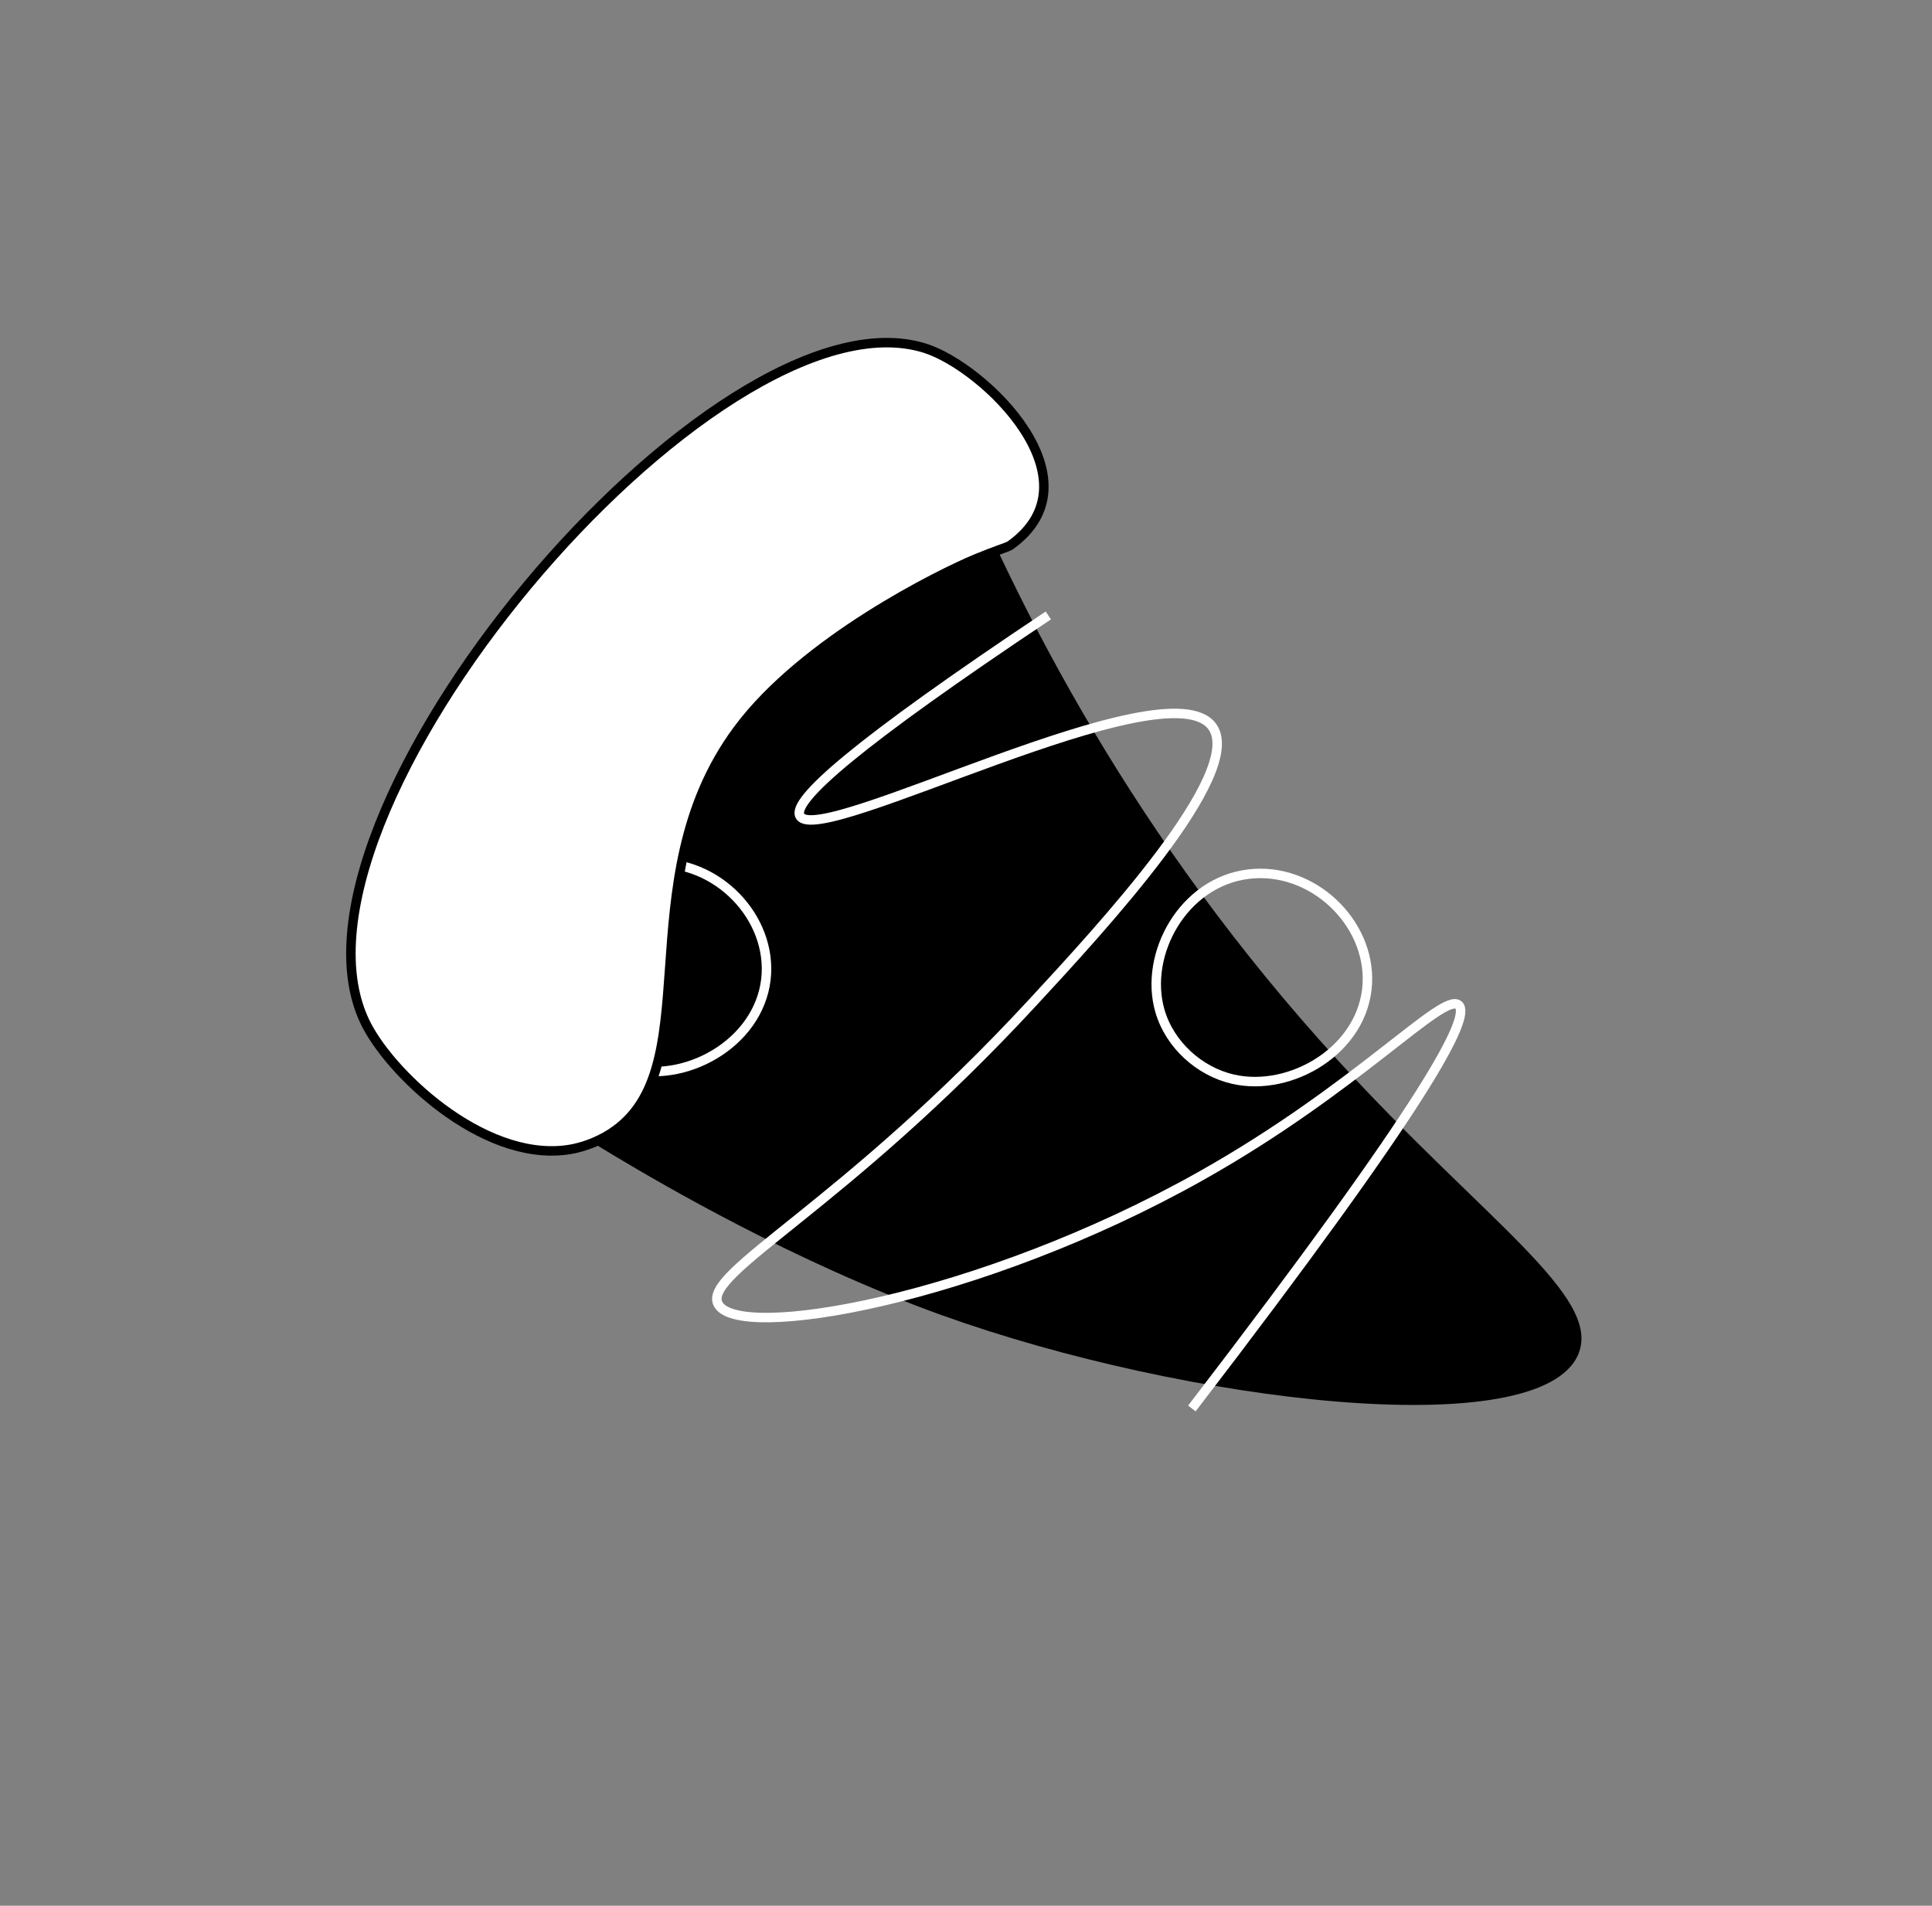
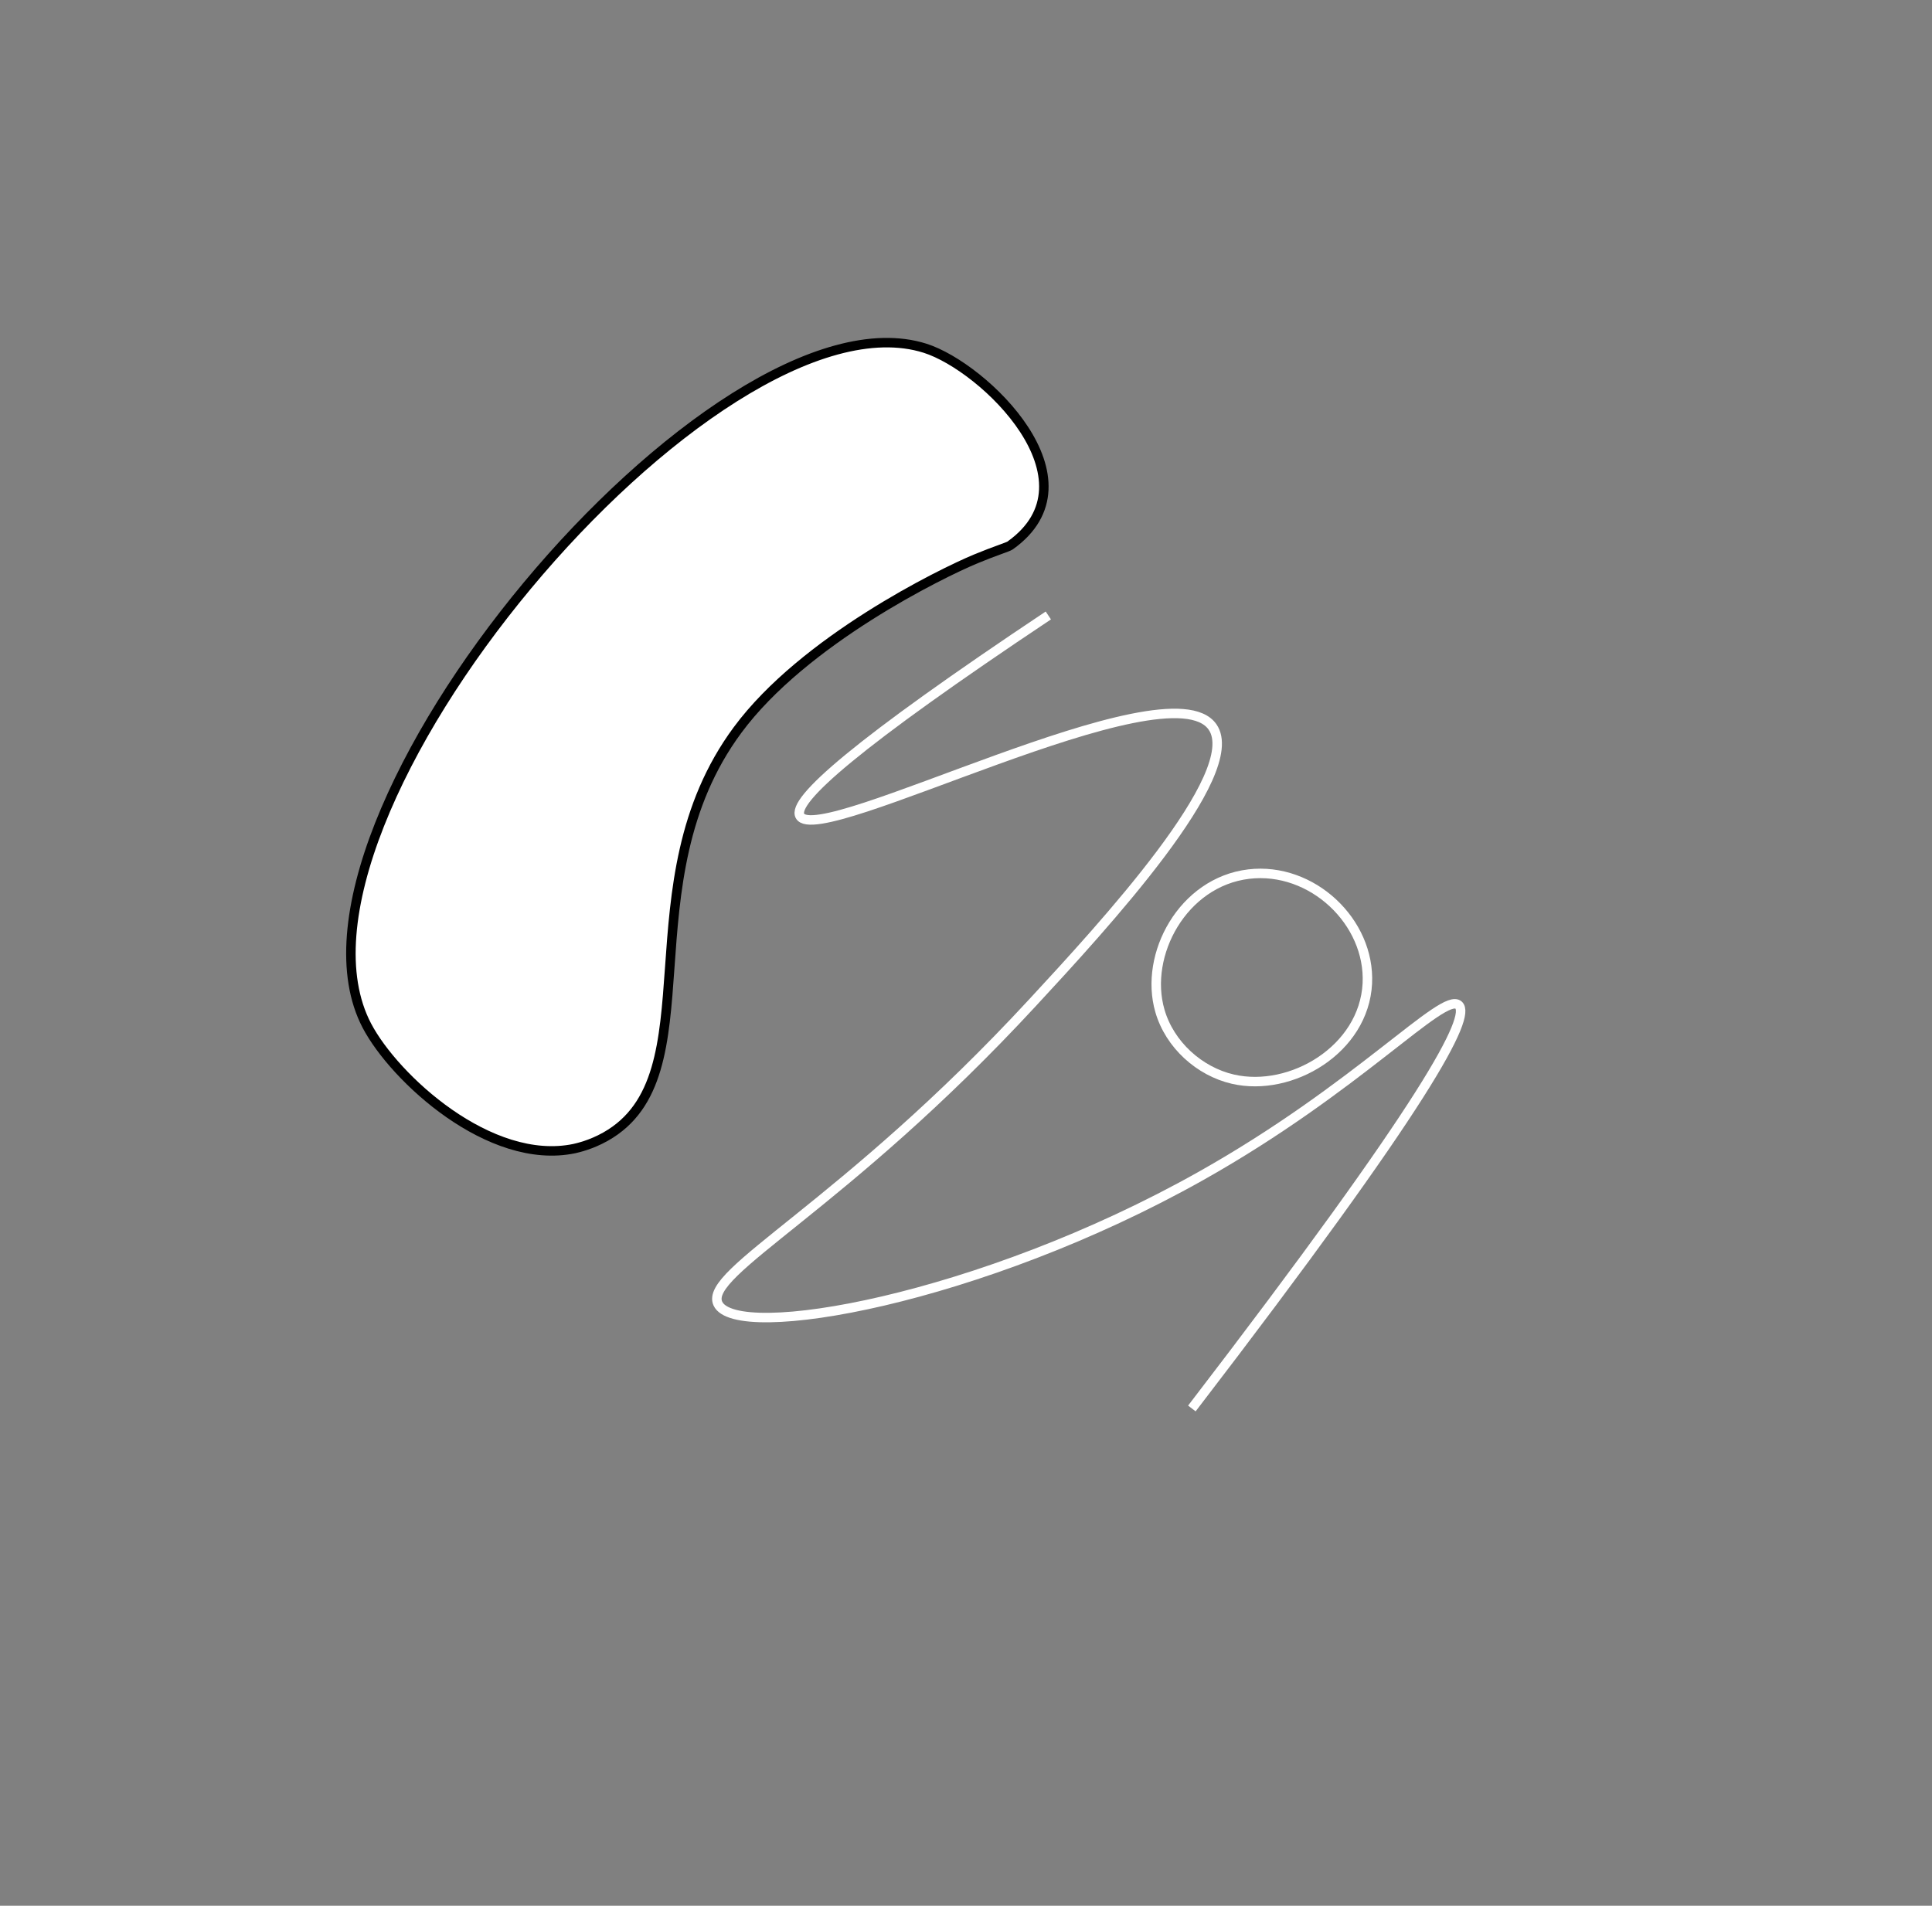
<svg xmlns="http://www.w3.org/2000/svg" width="75" height="74" viewBox="0 0 75 74" fill="none">
  <rect x="0" y="0" width="75" height="74" fill="#808080" stroke="none" />
-   <path d="M61.273 52.576C59.811 56.117 46.005 54.468 36.551 51.065C30.861 49.02 25.608 45.929 23.972 44.952C20.666 42.984 18.088 41.092 16.362 39.733C19.786 36.164 23.258 32.415 26.758 28.492C30.265 24.562 33.599 20.681 36.766 16.869C39.504 23.668 44.071 32.581 51.951 41.189C57.634 47.399 62.195 50.337 61.273 52.576Z" fill="black" />
-   <path d="M25.15 33.552C22.593 33.857 21.068 36.678 21.699 38.861C22.08 40.185 23.237 41.217 24.533 41.515C26.793 42.035 29.62 40.365 29.752 37.8C29.87 35.409 27.604 33.261 25.15 33.552Z" stroke="white" stroke-width="0.368" stroke-miterlimit="10" />
  <path d="M39.212 21.181C39.122 21.244 38.651 21.382 37.882 21.701C36.53 22.262 31.2 24.875 28.636 28.341C24.235 34.287 27.714 41.765 23.507 44.136C22.932 44.461 22.412 44.572 22.294 44.6C19.016 45.286 15.308 41.862 14.241 39.825C10.104 31.91 27.763 10.945 35.913 13.523C38.207 14.251 42.768 18.652 39.212 21.181Z" fill="white" stroke="black" stroke-width="0.368" stroke-miterlimit="10" />
  <path d="M40.696 23.898C33.224 28.882 30.73 31.085 31.055 31.682C31.755 32.978 45.346 25.735 47.072 28.23C48.312 30.025 42.816 35.979 40.079 38.938C32.739 46.88 27.313 49.396 27.867 50.616C28.56 52.134 38.048 50.484 46.621 45.661C52.734 42.223 56.026 38.501 56.622 39.028C57.121 39.472 55.479 42.687 46.268 54.691" stroke="white" stroke-width="0.368" stroke-miterlimit="10" />
  <path d="M48.478 33.941C45.921 34.245 44.396 37.066 45.027 39.249C45.408 40.573 46.566 41.606 47.862 41.904C50.121 42.424 52.949 40.753 53.08 38.189C53.198 35.798 50.932 33.65 48.478 33.941Z" stroke="white" stroke-width="0.368" stroke-miterlimit="10" />
</svg>